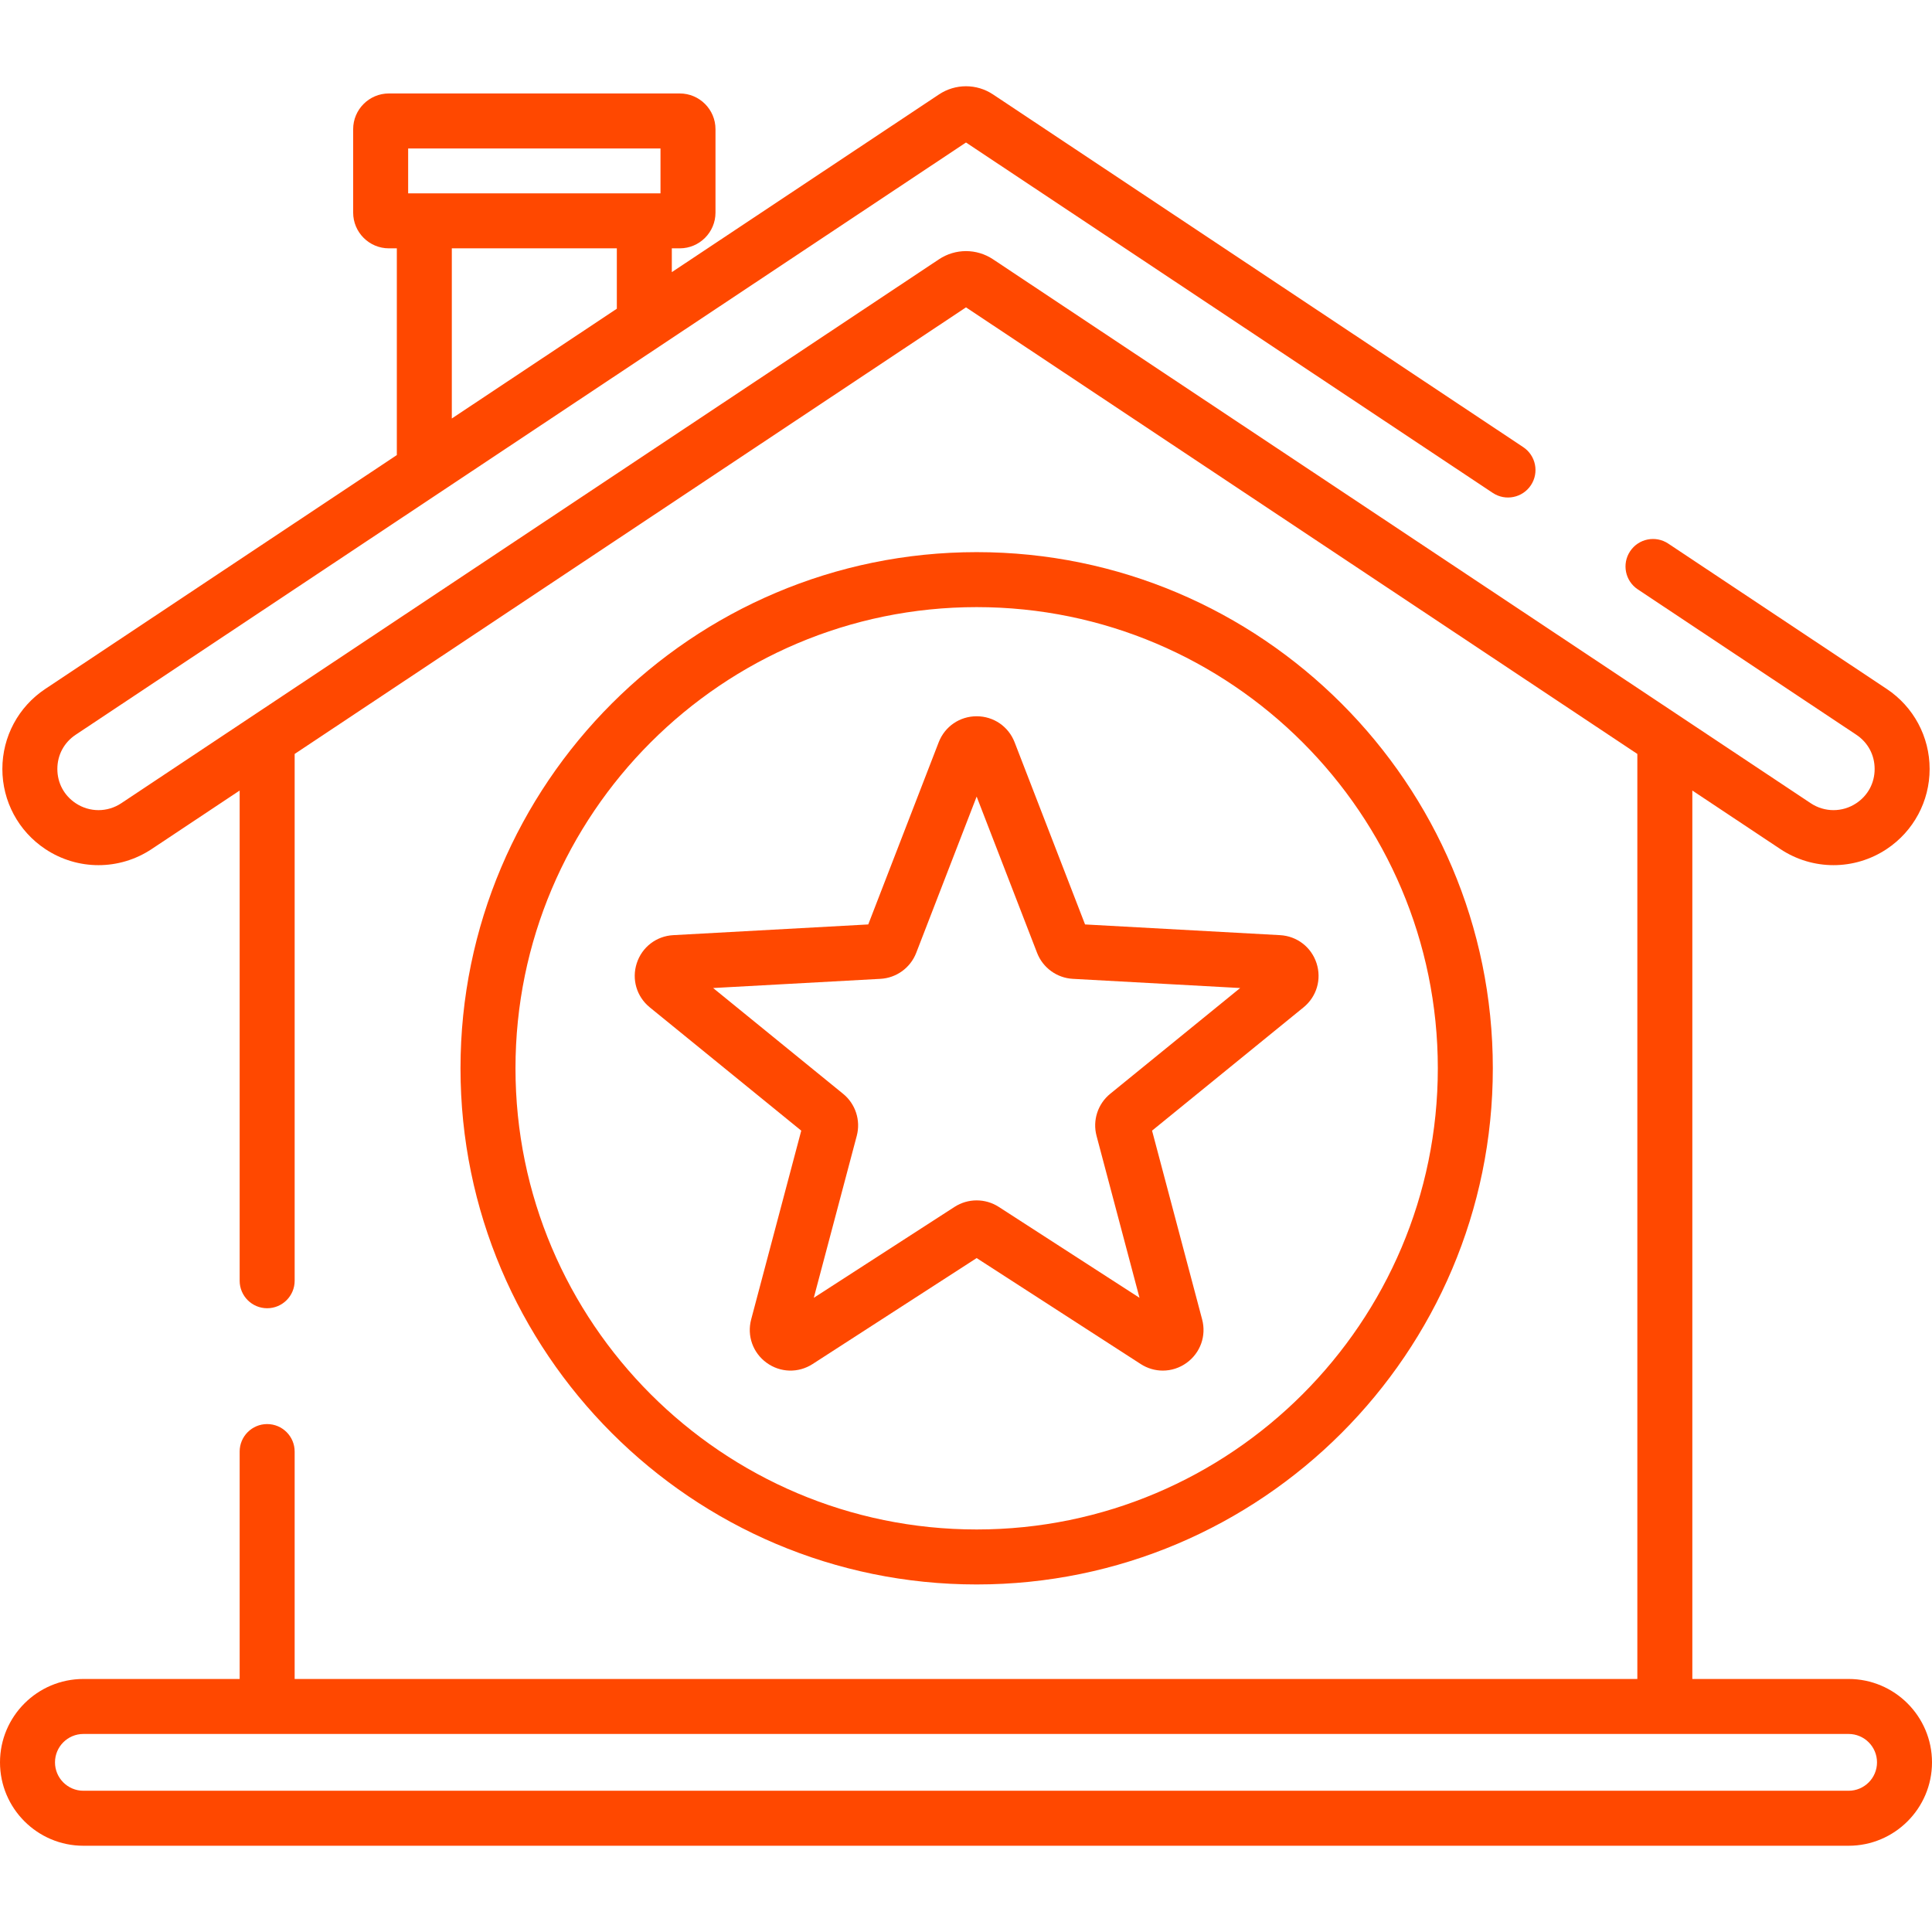
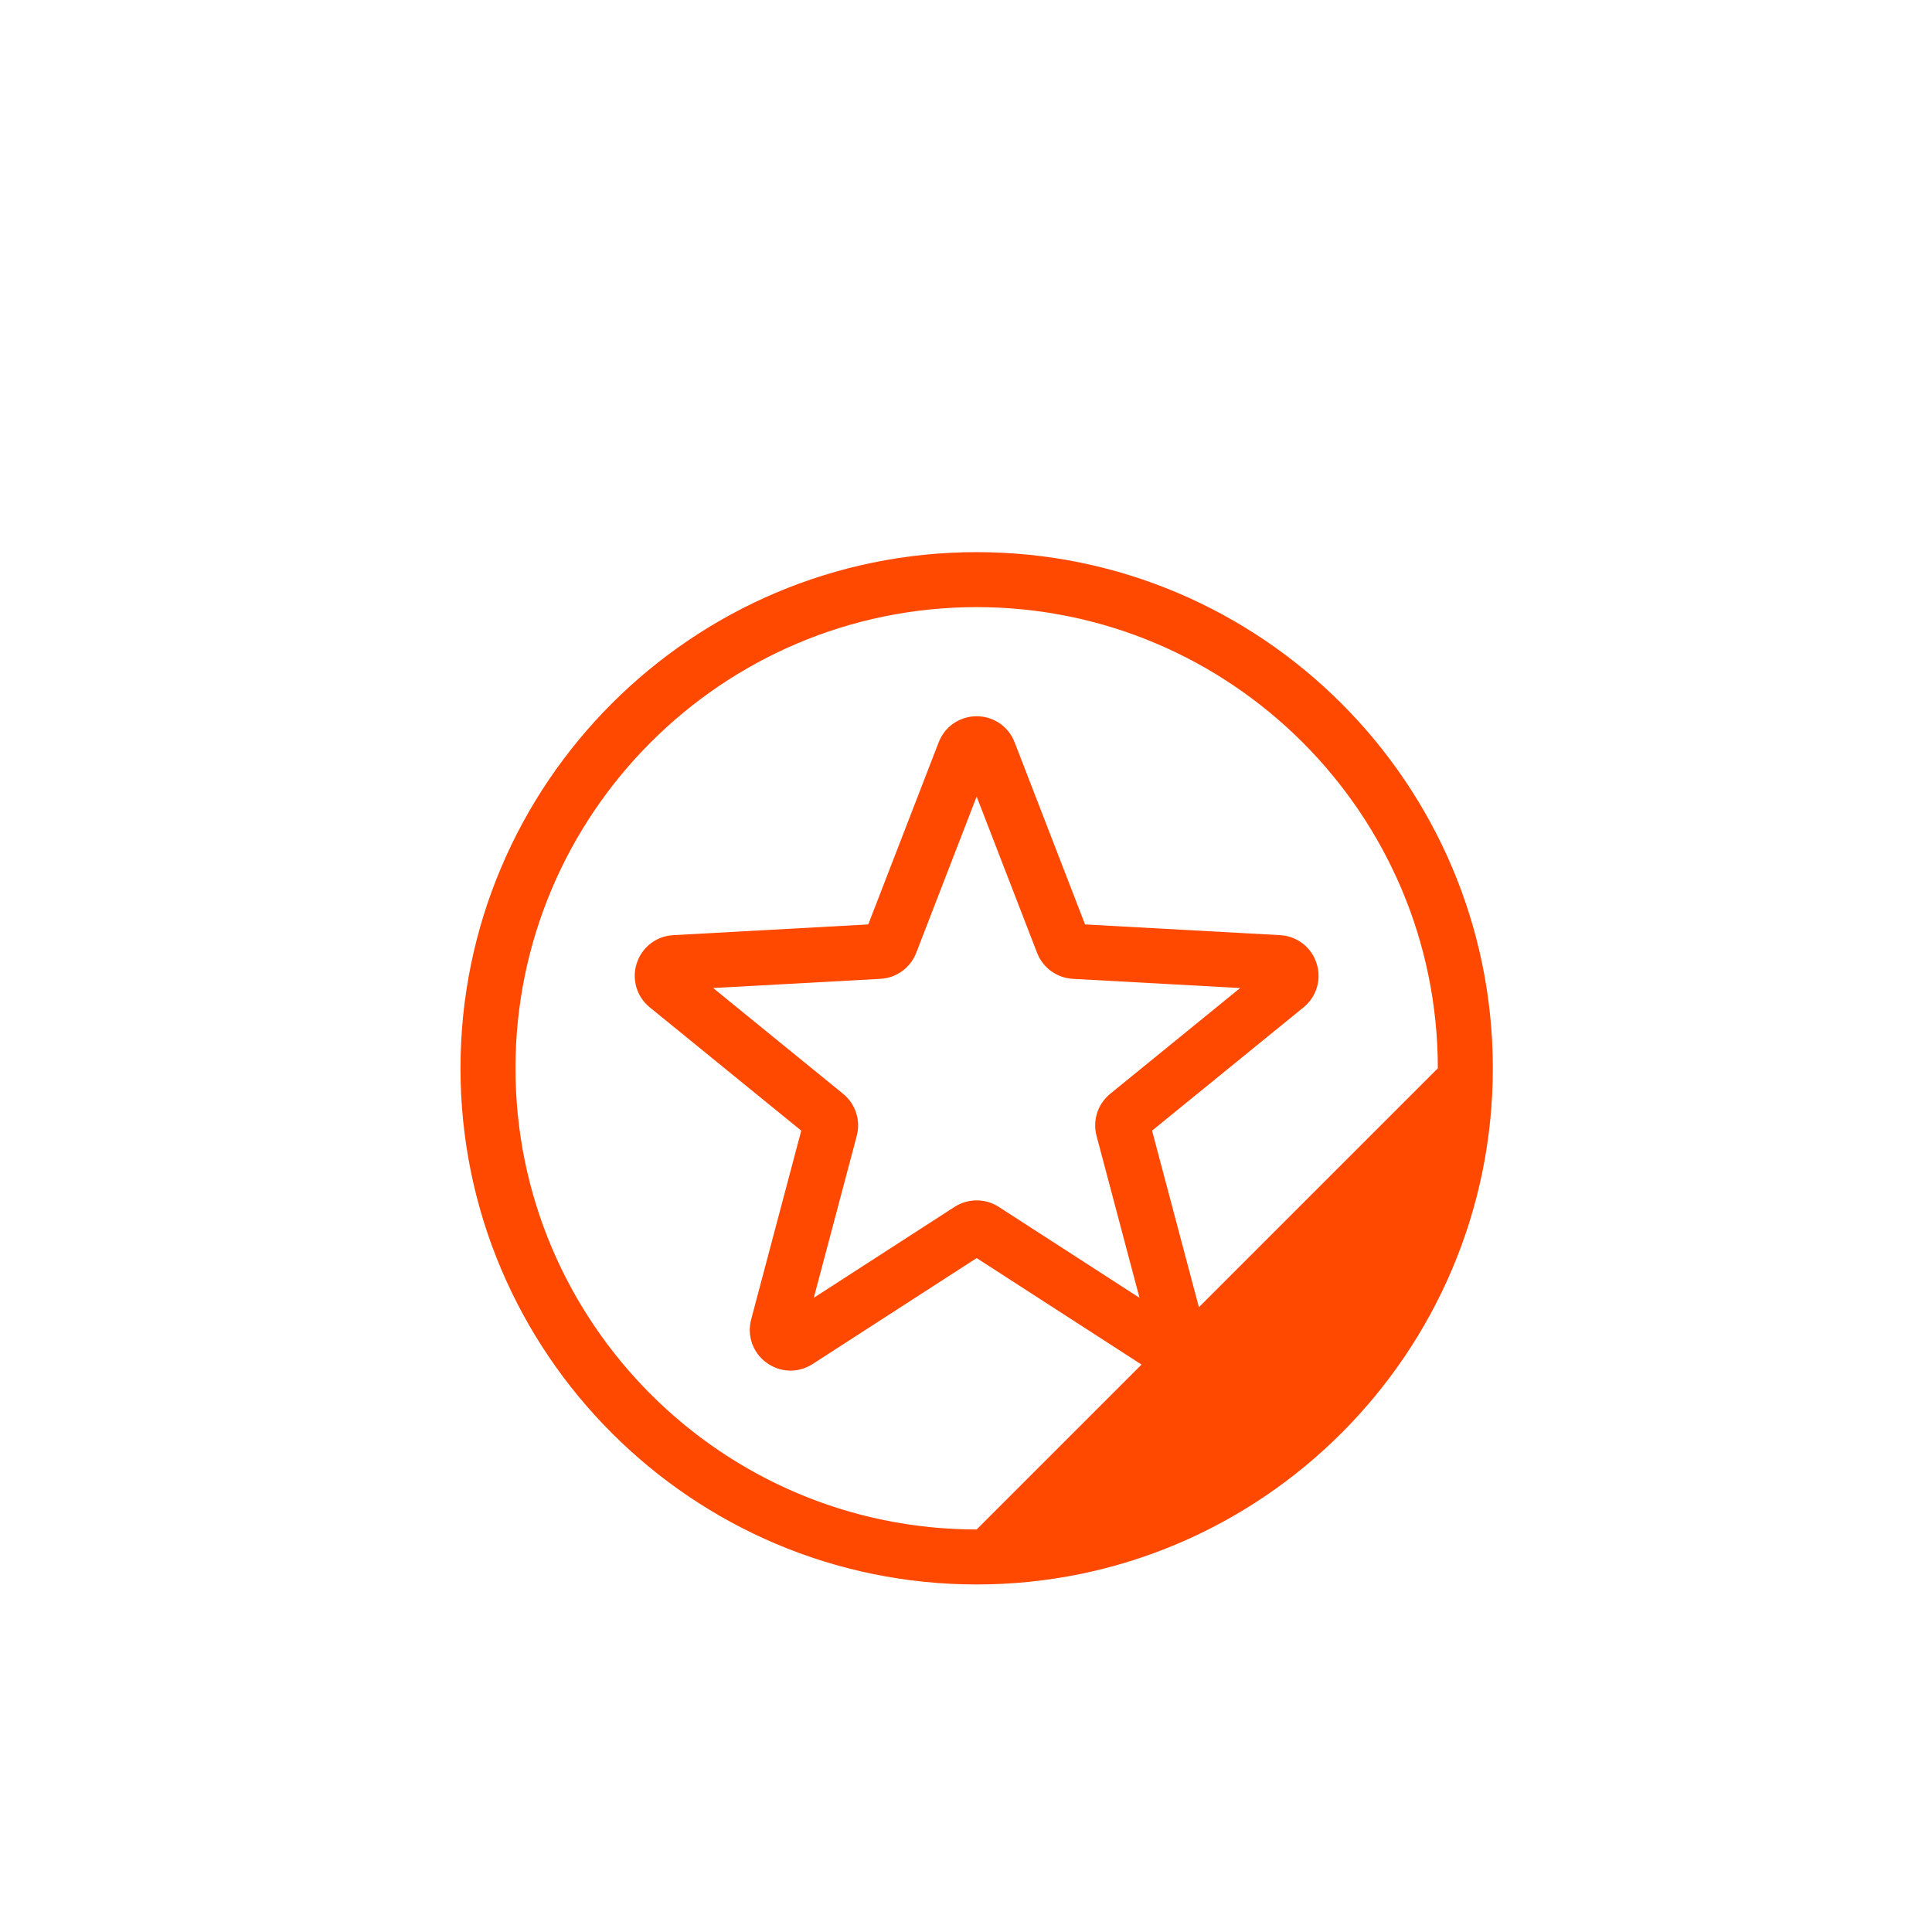
<svg xmlns="http://www.w3.org/2000/svg" width="274" height="274" viewBox="0 0 274 274" fill="none">
-   <path d="M138.512 78.305C98.147 78.305 65.309 111.143 65.309 151.508C65.309 191.872 98.147 224.711 138.512 224.711C178.876 224.711 211.715 191.872 211.715 151.508C211.715 111.143 178.876 78.305 138.512 78.305ZM138.511 216.912C102.447 216.912 73.107 187.572 73.107 151.508C73.107 115.443 102.447 86.103 138.511 86.103C174.576 86.103 203.915 115.443 203.915 151.508C203.915 187.572 174.576 216.912 138.511 216.912Z" fill="#FF4800" />
+   <path d="M138.512 78.305C98.147 78.305 65.309 111.143 65.309 151.508C65.309 191.872 98.147 224.711 138.512 224.711C178.876 224.711 211.715 191.872 211.715 151.508C211.715 111.143 178.876 78.305 138.512 78.305ZM138.511 216.912C102.447 216.912 73.107 187.572 73.107 151.508C73.107 115.443 102.447 86.103 138.511 86.103C174.576 86.103 203.915 115.443 203.915 151.508Z" fill="#FF4800" />
  <path d="M186.715 136.605C185.972 134.319 183.941 132.756 181.541 132.625L153.885 131.106L143.895 105.273C143.028 103.031 140.915 101.582 138.511 101.582C136.108 101.582 133.994 103.031 133.127 105.273L123.137 131.106L95.481 132.625C93.08 132.756 91.05 134.319 90.307 136.605C89.564 138.891 90.289 141.348 92.153 142.865L113.635 160.35L106.532 187.122C105.916 189.445 106.775 191.859 108.72 193.271C110.663 194.685 113.224 194.755 115.245 193.451L138.511 178.423L161.778 193.451C162.741 194.073 163.827 194.382 164.911 194.382C166.1 194.382 167.286 194.01 168.303 193.271C170.247 191.858 171.106 189.444 170.489 187.121L163.387 160.35L184.868 142.866C186.732 141.348 187.457 138.891 186.715 136.605ZM157.45 155.126C155.692 156.556 154.932 158.894 155.513 161.084L161.607 184.057L141.643 171.162C139.74 169.934 137.282 169.934 135.378 171.162L115.414 184.057L121.508 161.085C122.089 158.894 121.329 156.556 119.572 155.128L101.139 140.124L124.869 138.821C127.132 138.698 129.121 137.252 129.938 135.139L138.511 112.973L147.083 135.142C147.901 137.254 149.891 138.698 152.151 138.821L175.882 140.124L157.45 155.126Z" fill="#FF4800" />
-   <path d="M262.174 238.115H240.01V112.113L252.481 120.409C254.775 121.935 257.403 122.698 260.032 122.698C262.66 122.698 265.289 121.935 267.582 120.41C271.391 117.876 273.664 113.633 273.664 109.058C273.664 104.484 271.39 100.241 267.582 97.708L236.593 77.093C234.799 75.899 232.379 76.387 231.187 78.179C229.993 79.973 230.48 82.393 232.273 83.585L263.263 104.201C264.917 105.3 265.865 107.071 265.865 109.058C265.865 111.045 264.917 112.815 263.263 113.915C261.299 115.222 258.763 115.221 256.801 113.915L140.834 36.774C138.505 35.226 135.495 35.225 133.165 36.775L17.199 113.916C15.236 115.223 12.7 115.222 10.737 113.916C9.083 112.816 8.134 111.046 8.134 109.059C8.134 107.072 9.083 105.302 10.737 104.201L62.337 69.876C62.338 69.876 62.338 69.876 62.338 69.876L93.54 49.12C93.541 49.119 93.543 49.118 93.543 49.118L137 20.21L211.707 69.905C213.5 71.098 215.921 70.611 217.113 68.819C218.306 67.026 217.819 64.605 216.027 63.413L140.834 13.393C138.505 11.846 135.495 11.845 133.165 13.395L95.279 38.596V35.22H96.404C99.198 35.22 101.472 32.946 101.472 30.153V18.322C101.472 15.529 99.198 13.255 96.404 13.255H55.153C52.359 13.255 50.086 15.529 50.086 18.322V30.153C50.086 32.946 52.359 35.22 55.153 35.22H56.279V64.539L6.417 97.708C2.608 100.241 0.335 104.484 0.335 109.059C0.335 113.633 2.609 117.876 6.417 120.41C11.004 123.462 16.931 123.462 21.518 120.41L33.989 112.114V181.637C33.989 183.791 35.735 185.537 37.889 185.537C40.043 185.537 41.789 183.791 41.789 181.637V106.926L137 43.59L193.752 81.343L232.211 106.926V238.115H41.788V205.864C41.788 203.71 40.042 201.965 37.889 201.965C35.734 201.965 33.989 203.71 33.989 205.864V238.115H11.826C5.305 238.115 0 243.421 0 249.942C0 256.463 5.305 261.768 11.826 261.768H262.174C268.695 261.768 274 256.463 274 249.942C274 243.421 268.694 238.115 262.174 238.115ZM87.48 43.784L64.077 59.352V35.22H87.48V43.784ZM57.885 21.055H93.673V27.422H91.379H60.178H57.885V21.055ZM262.174 253.968H11.826C9.605 253.968 7.799 252.162 7.799 249.941C7.799 247.72 9.605 245.914 11.826 245.914H262.174C264.395 245.914 266.201 247.72 266.201 249.941C266.201 252.162 264.394 253.968 262.174 253.968Z" fill="#FF4800" />
</svg>